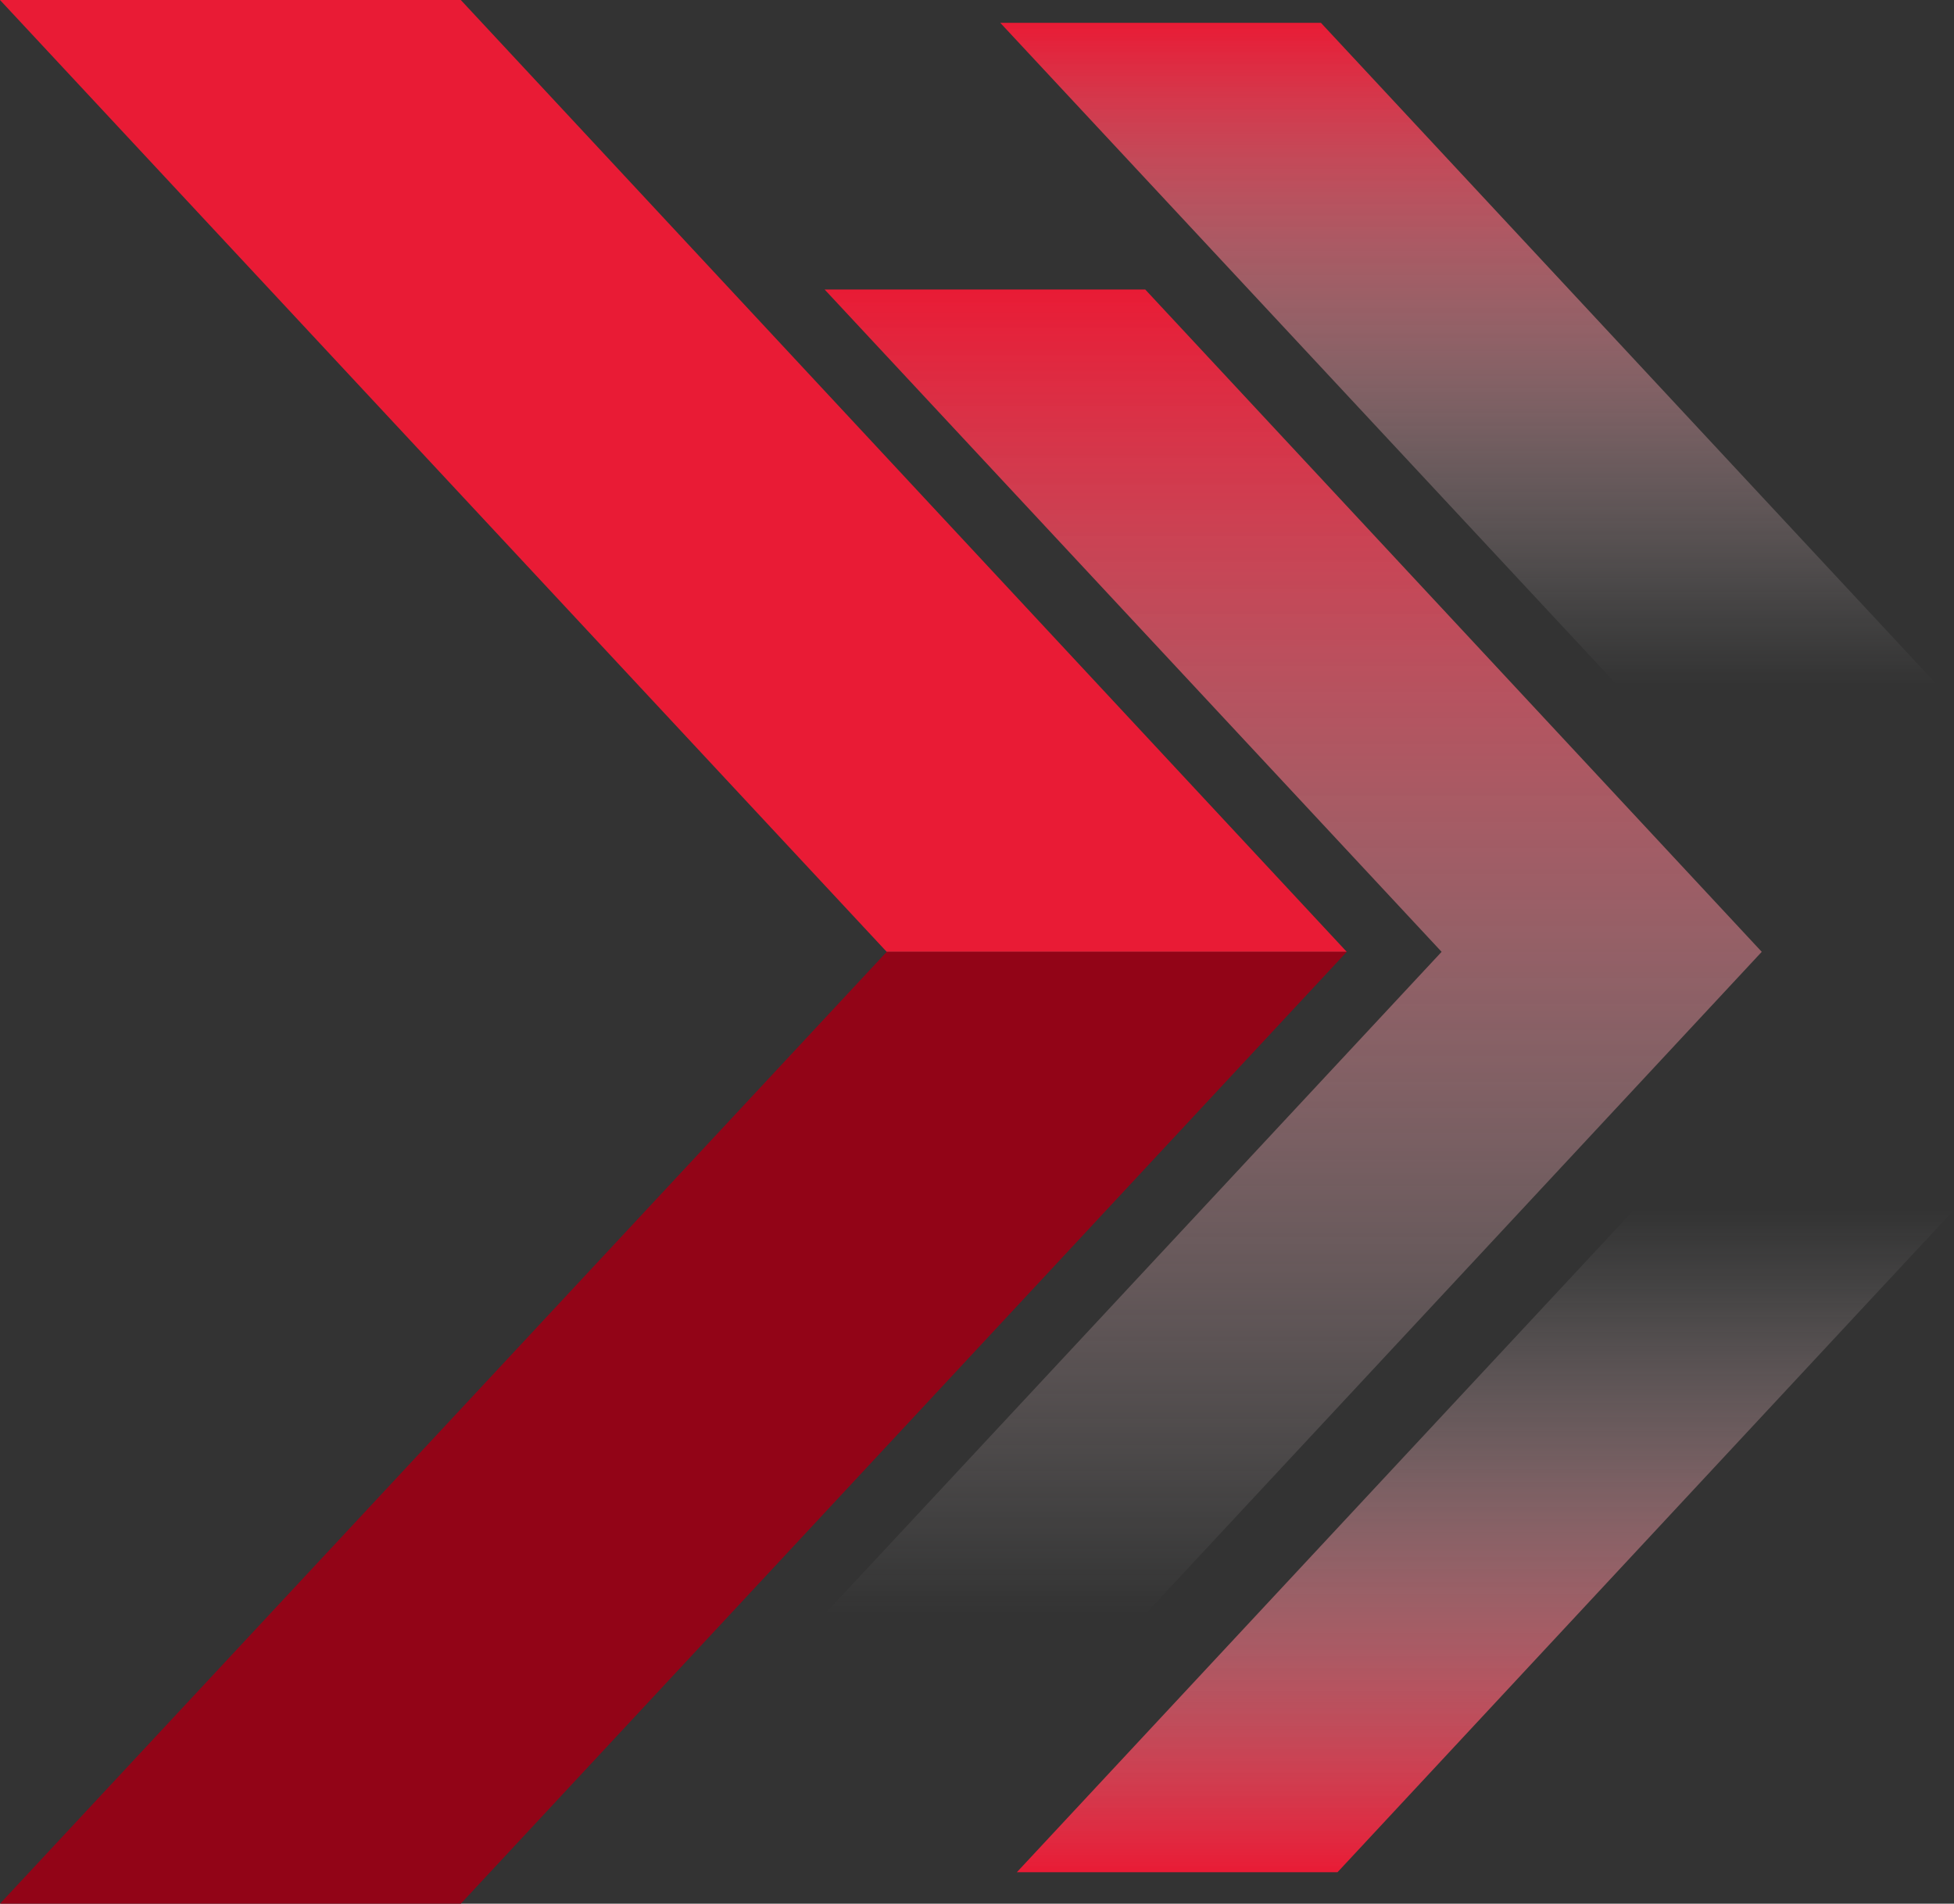
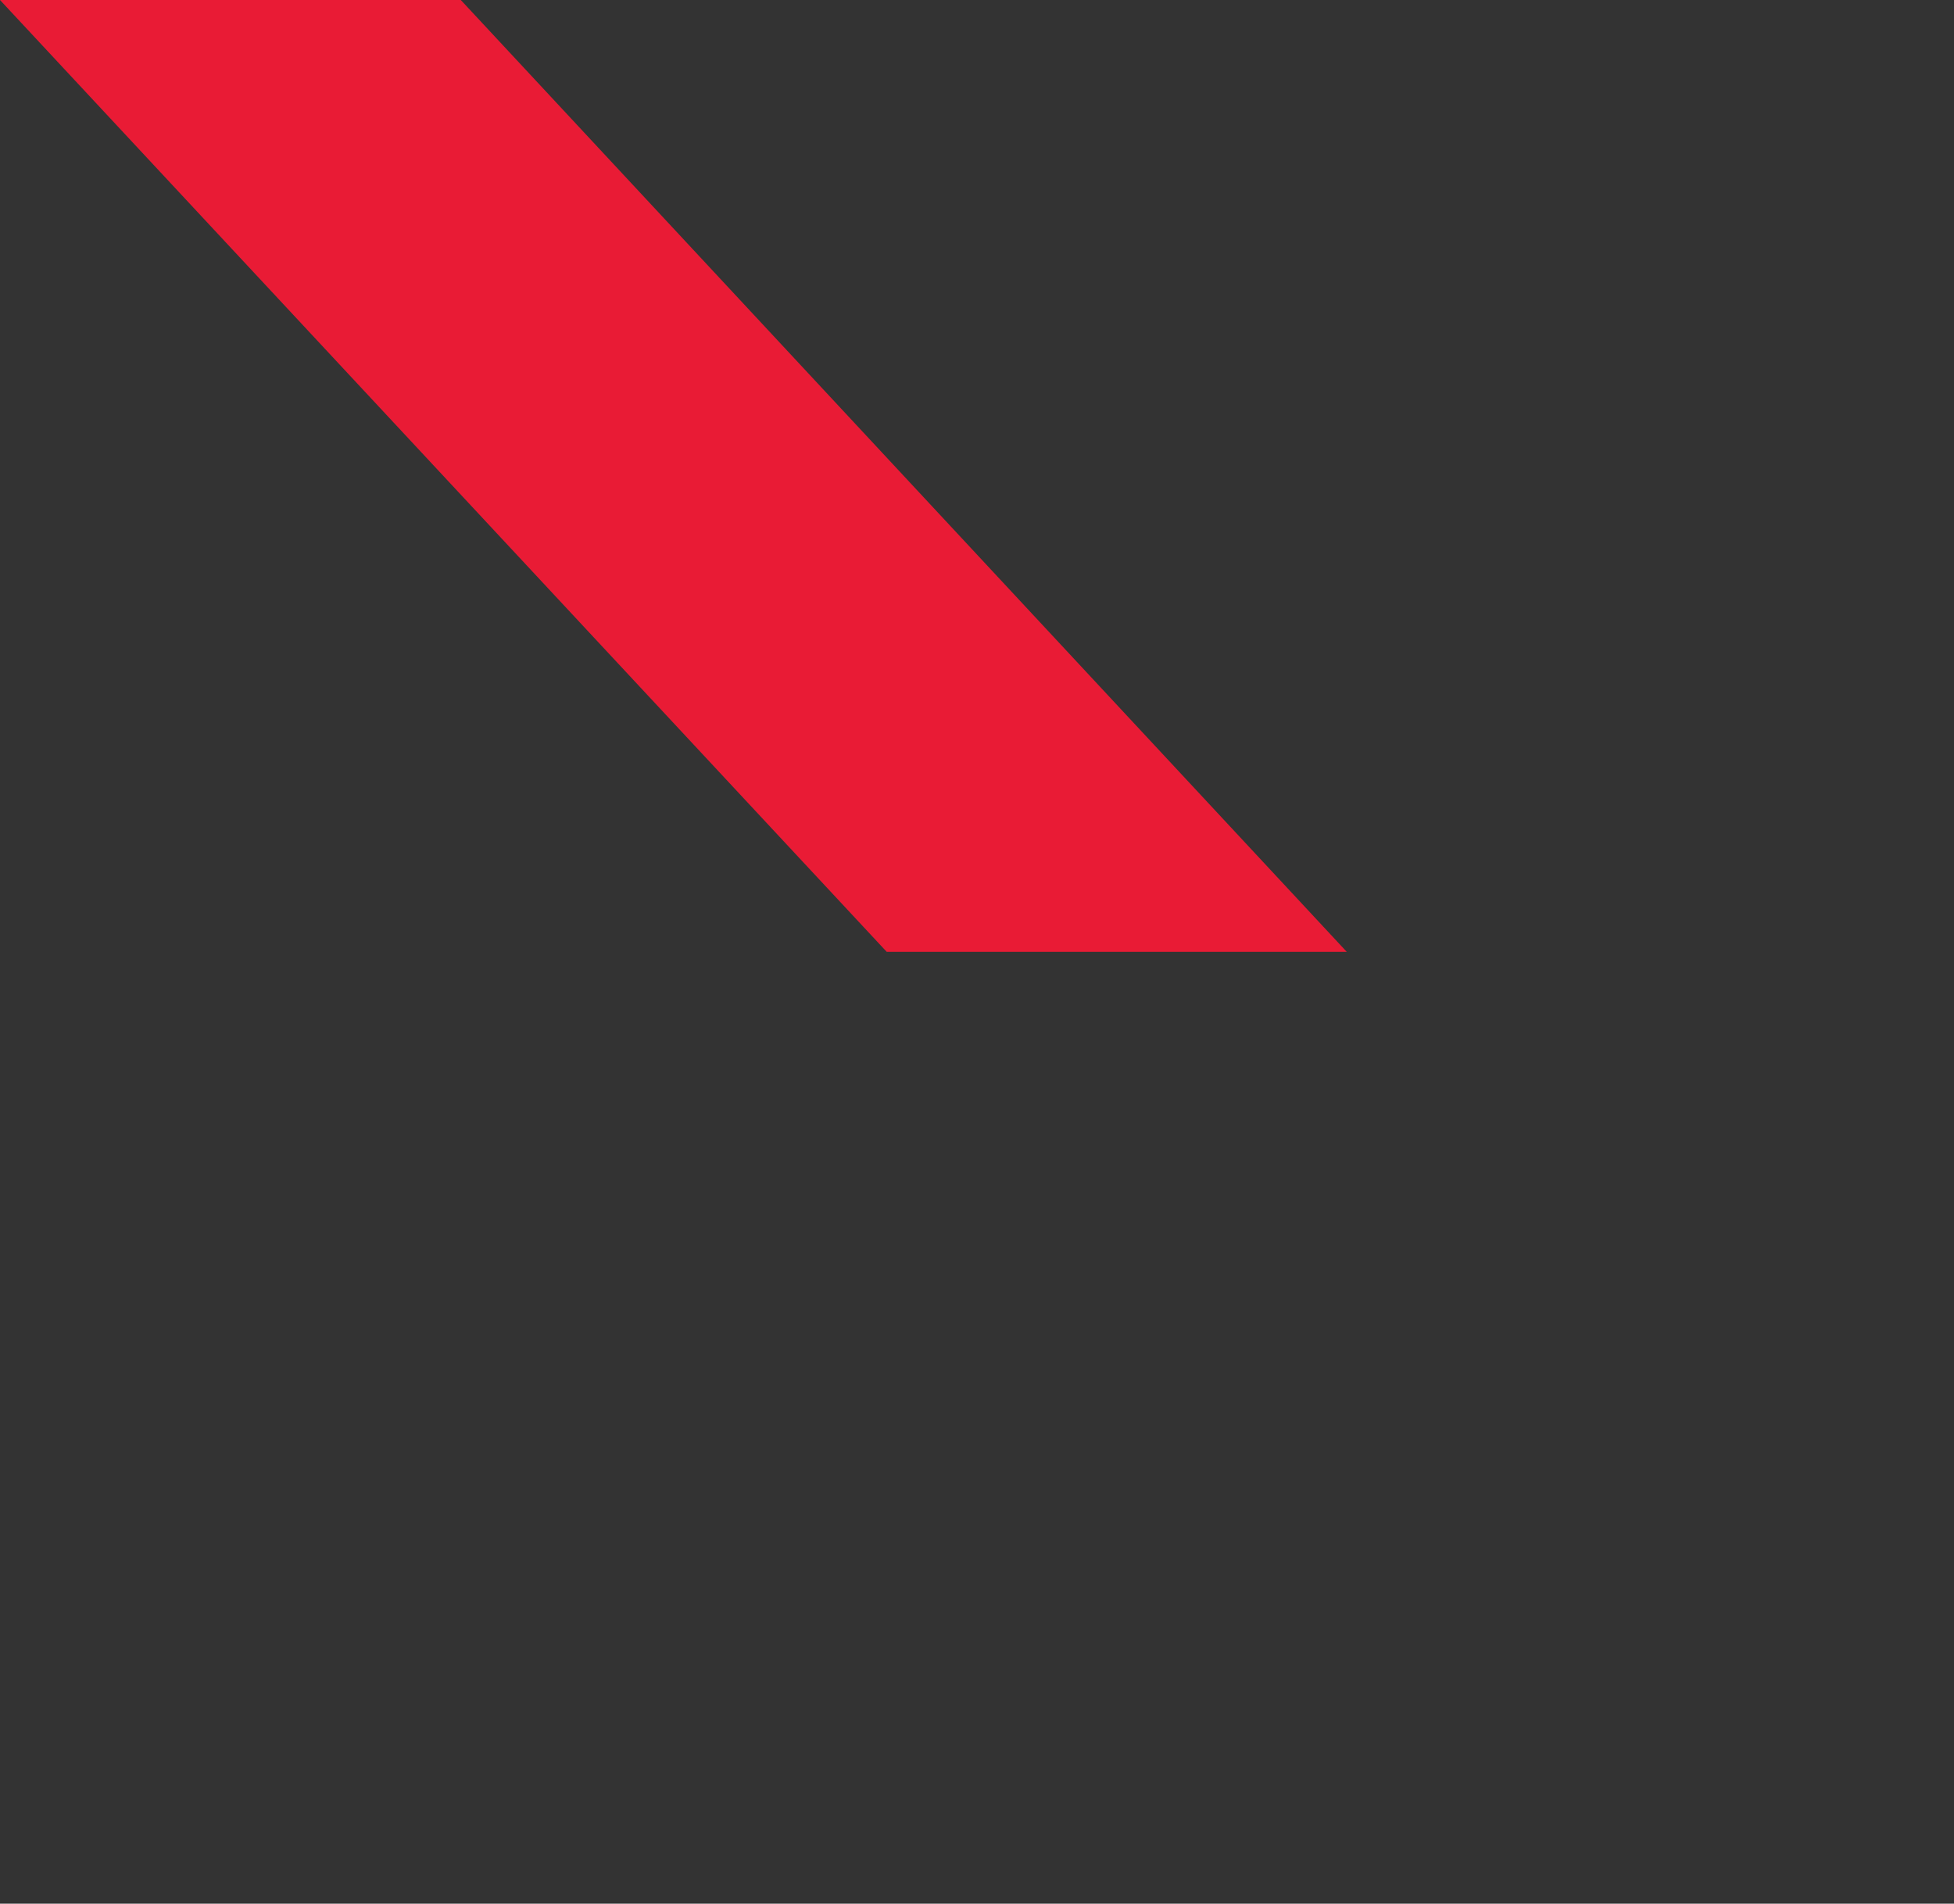
<svg xmlns="http://www.w3.org/2000/svg" xmlns:xlink="http://www.w3.org/1999/xlink" viewBox="0 0 651.8 635.01">
  <rect x="0" y="0" width="651.8" height="635.01" fill="#333333" stroke="none" />
  <defs>
    <style>.cls-1{fill:#e91b35;}.cls-2{fill:#920417;}.cls-3{fill:url(#Безымянный_градиент_3);}.cls-4{fill:url(#Безымянный_градиент_2);}.cls-5{fill:url(#Безымянный_градиент_2-2);}</style>
    <linearGradient id="Безымянный_градиент_3" x1="431.37" y1="96.57" x2="431.37" y2="538.44" gradientUnits="userSpaceOnUse">
      <stop offset="0" stop-color="#e91b35" />
      <stop offset="1" stop-color="#fff" stop-opacity="0" />
    </linearGradient>
    <linearGradient id="Безымянный_градиент_2" x1="495.5" y1="624.51" x2="495.5" y2="403.58" gradientUnits="userSpaceOnUse">
      <stop offset="0" stop-color="#e91b35" />
      <stop offset="0.36" stop-color="#f27786" stop-opacity="0.6" />
      <stop offset="0.67" stop-color="#f9c0c7" stop-opacity="0.28" />
      <stop offset="0.89" stop-color="#fdeef0" stop-opacity="0.08" />
      <stop offset="1" stop-color="#fff" stop-opacity="0" />
    </linearGradient>
    <linearGradient id="Безымянный_градиент_2-2" x1="489.97" y1="-15.24" x2="489.97" y2="-236.17" gradientTransform="matrix(1, 0, 0, -1, 0, -7.62)" xlink:href="#Безымянный_градиент_2" />
  </defs>
  <title>arrРесурс 1</title>
  <g id="Слой_2" data-name="Слой 2">
    <g id="BACKGROUND">
      <polygon class="cls-1" points="0 0 153.71 0 449.24 317.5 295.78 317.5 0 0" />
-       <polygon class="cls-2" points="0 635.01 153.71 635.01 449.24 317.5 295.78 317.5 0 635.01" />
-       <polygon class="cls-3" points="382.02 96.57 275.07 96.57 480.88 317.5 275.07 538.44 382.02 538.44 587.67 317.5 382.02 96.57" />
-       <polygon class="cls-4" points="651.8 403.58 446.16 624.51 339.2 624.51 545.02 403.58 651.8 403.58" />
-       <polygon class="cls-5" points="646.27 228.55 440.63 7.62 333.67 7.62 539.48 228.55 646.27 228.55" />
    </g>
  </g>
</svg>